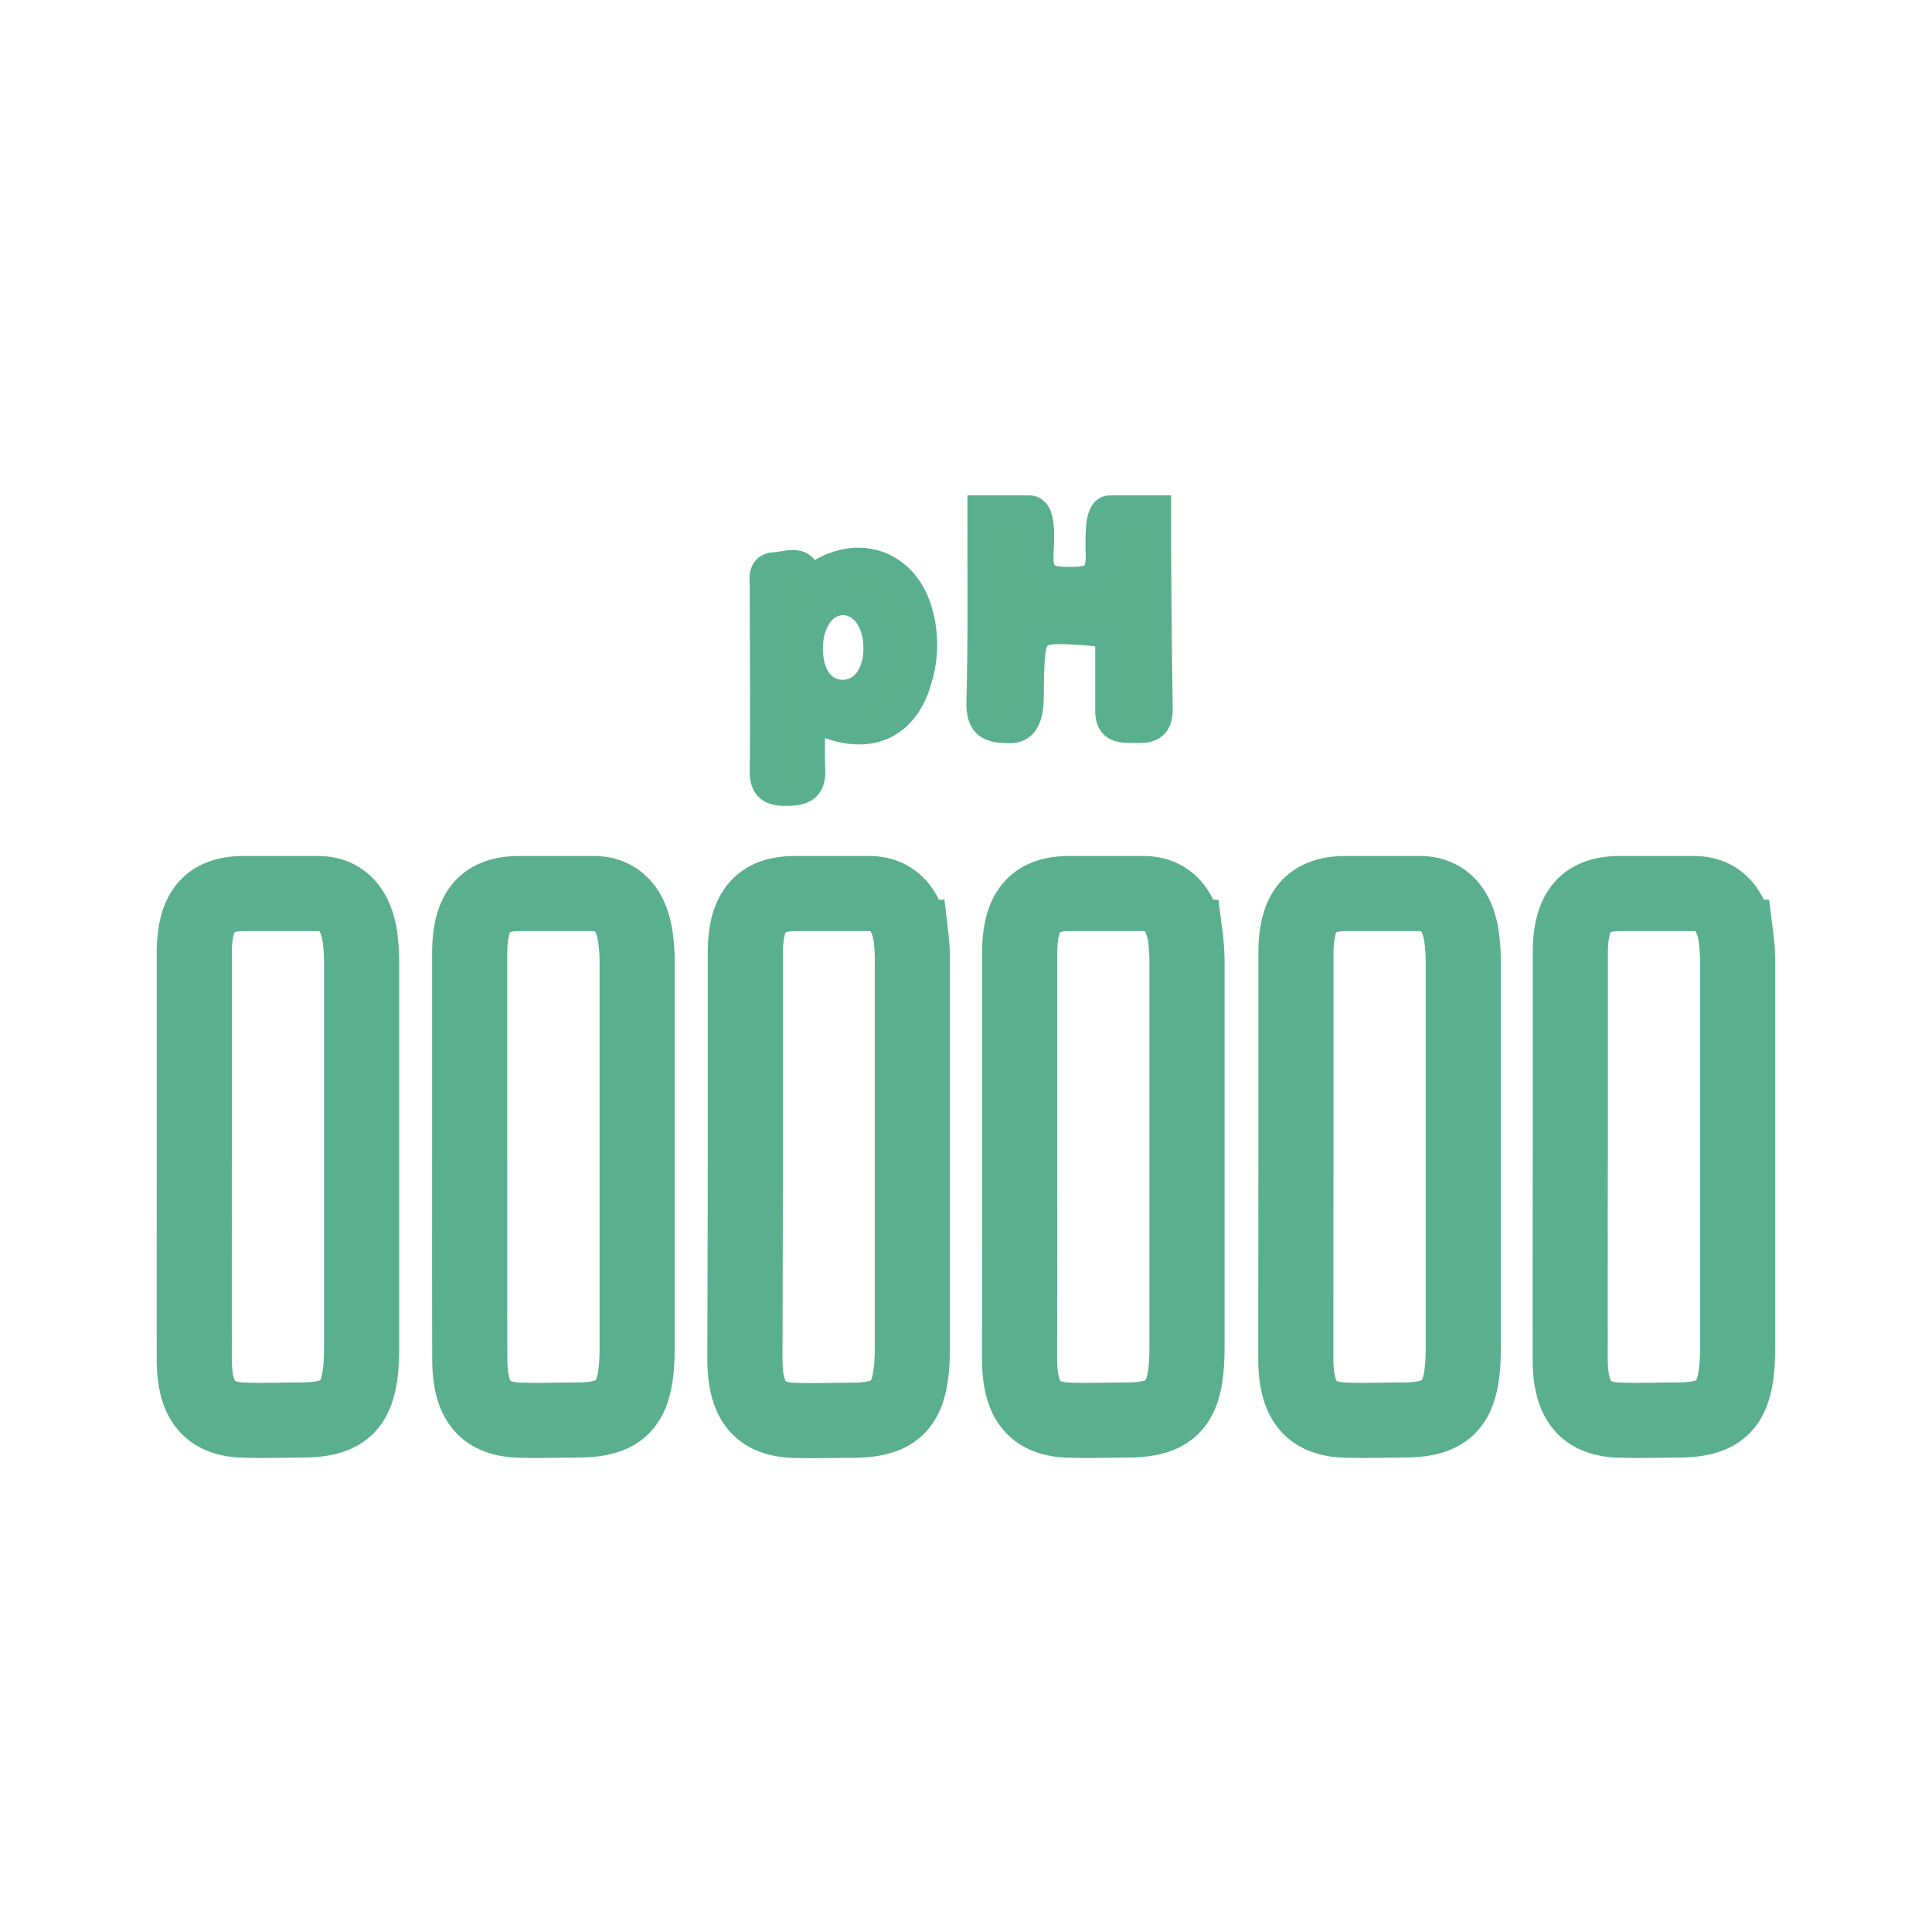
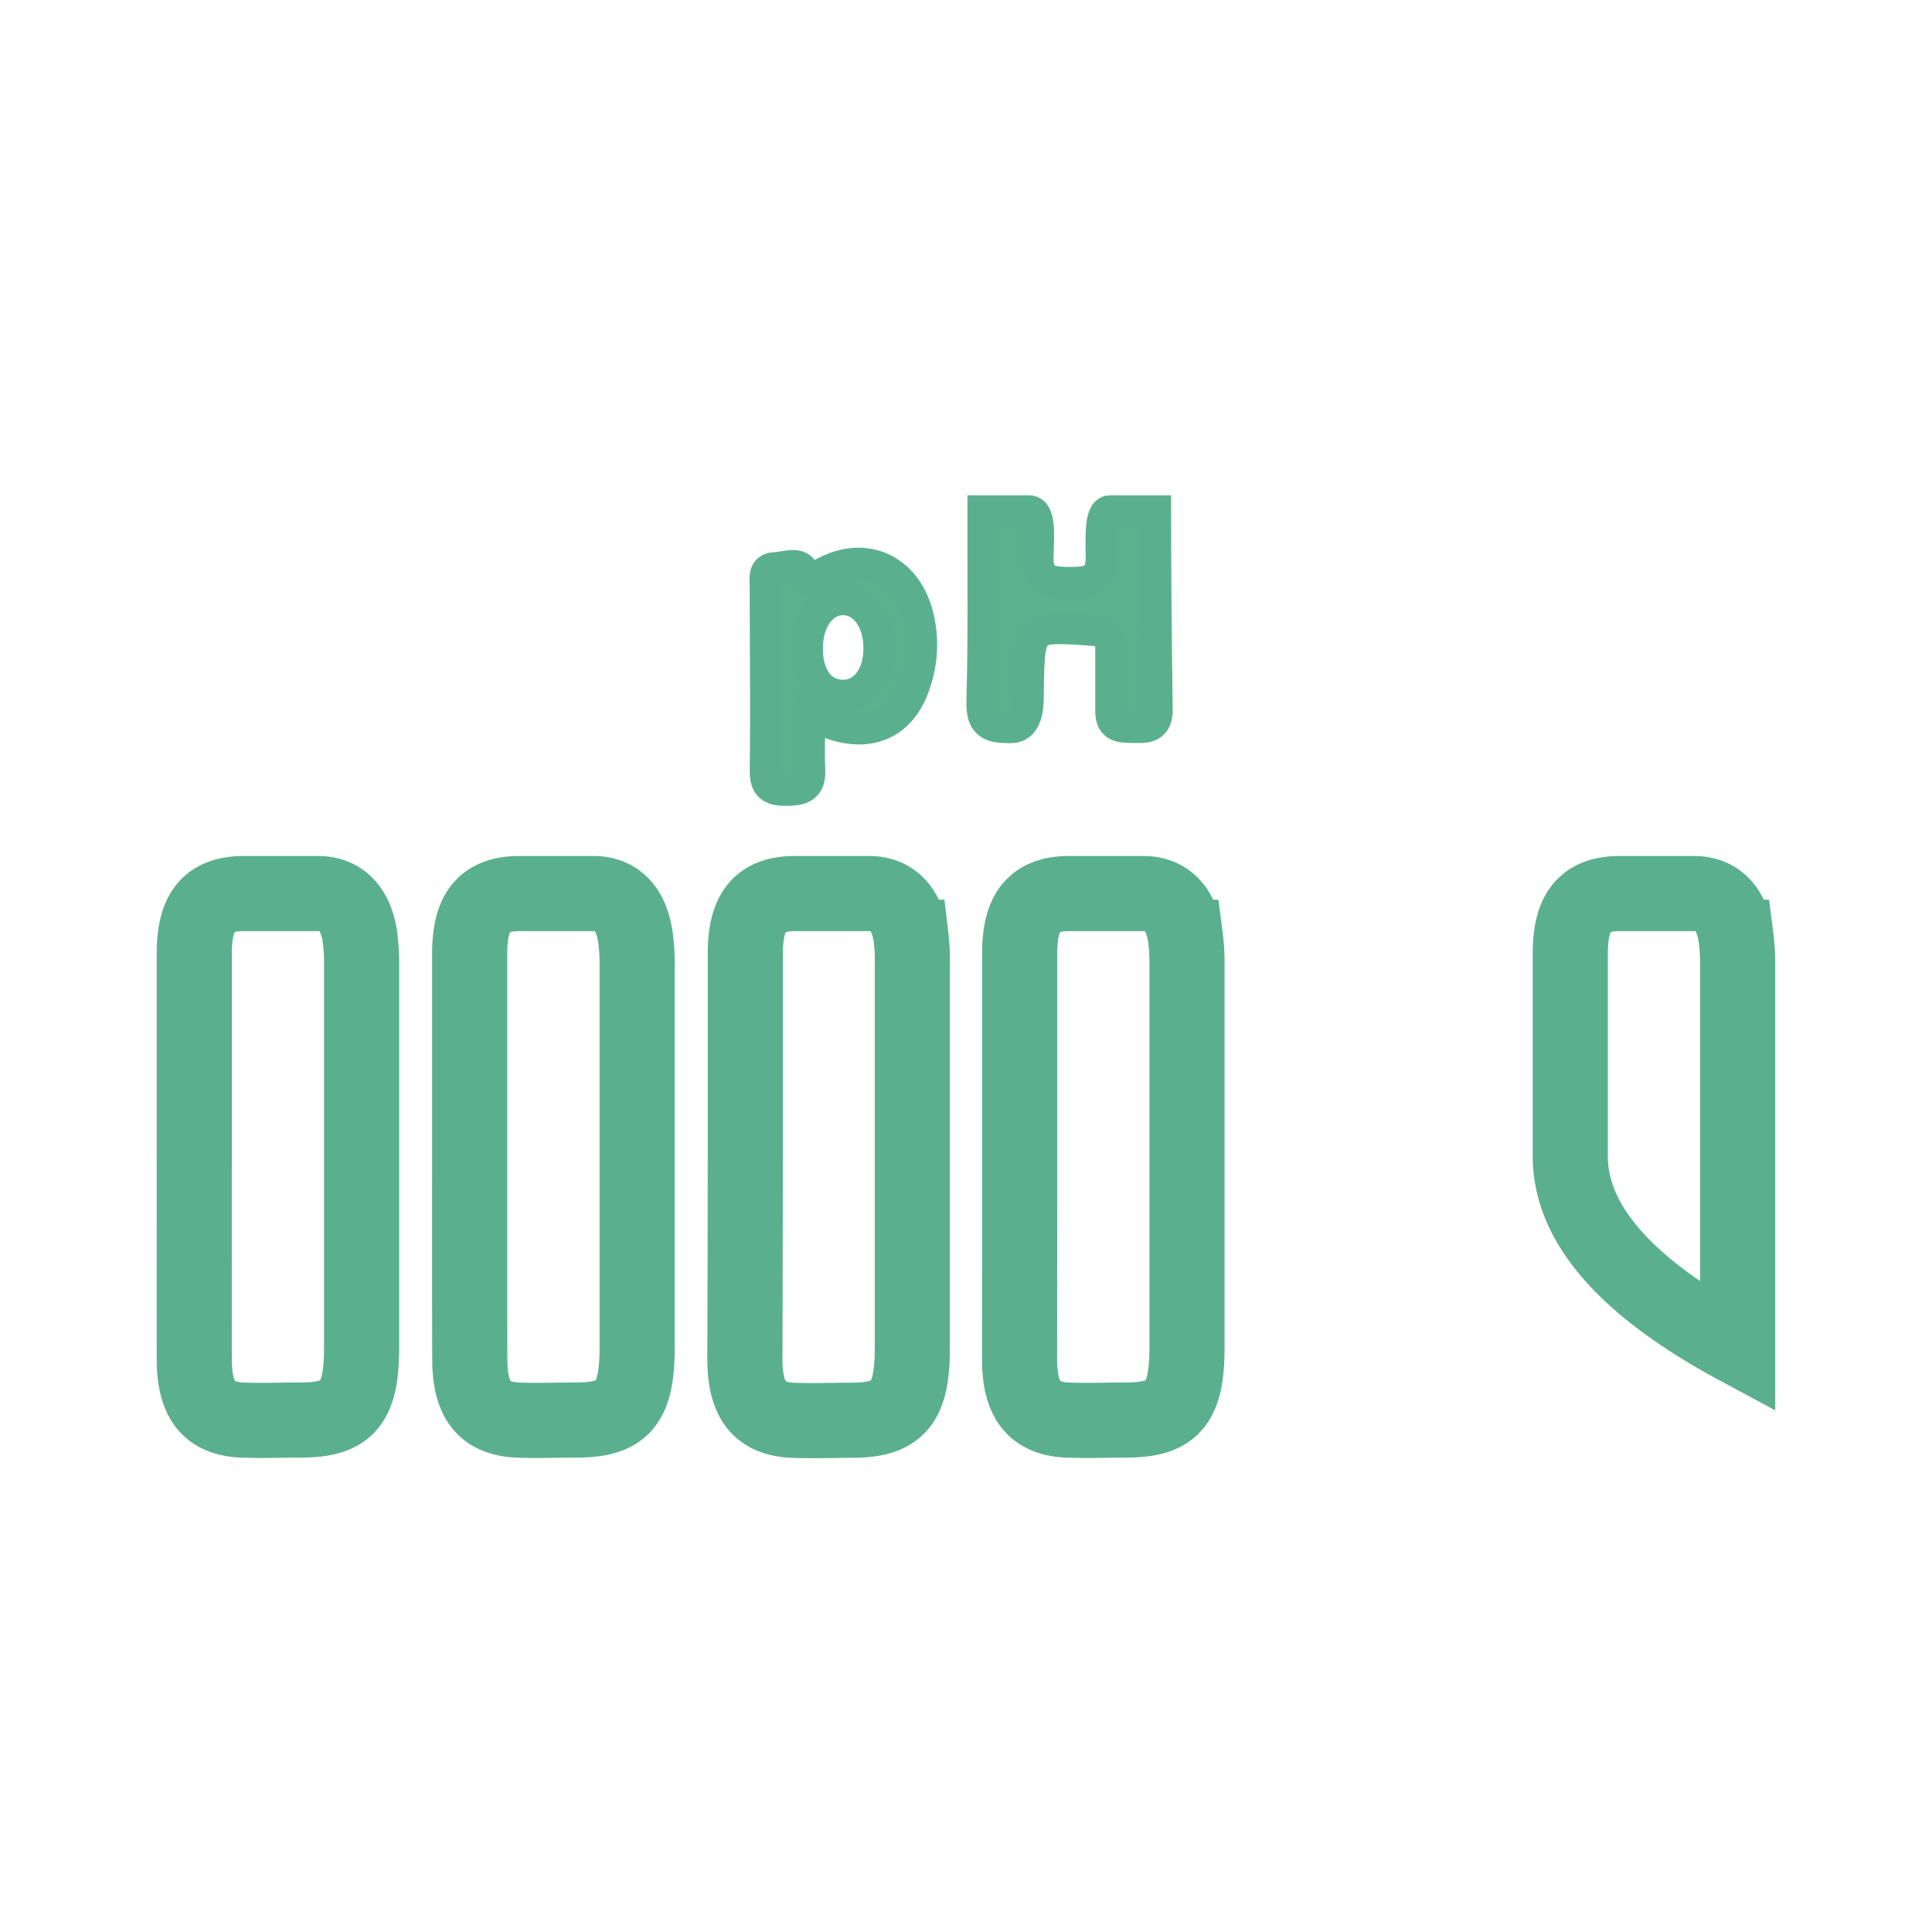
<svg xmlns="http://www.w3.org/2000/svg" id="Layer_1" data-name="Layer 1" viewBox="0 0 180 180">
  <defs>
    <style>.cls-1{fill:#5bb18e;stroke-width:3px;}.cls-1,.cls-2{stroke:#5ab08e;stroke-miterlimit:10;}.cls-2{fill:none;stroke-width:7px;}</style>
  </defs>
  <title>icons</title>
  <path class="cls-1" d="M107.61,47.65c0,6.16.06,12.32.15,18.47,0,1.6-.89,1.63-2.05,1.6s-2.19.11-2.17-1.51c0-1.93,0-3.87,0-5.81,0-1.23-.42-1.64-1.68-1.72-6-.43-6-.47-6.11,5.51,0,1.23.1,3.57-1.61,3.55-1.88,0-2.66-.29-2.6-2.4.16-5.89.08-11.79.09-17.69h4.26c1.1,0,.78,2.86.76,4.32,0,2.19,1.29,2.35,3,2.35s3-.16,3-2.35c0-1.46-.2-4.32.76-4.32Z" />
  <path class="cls-2" d="M43.76,107.71q0-9.45,0-18.88c0-3.9,1.37-5.55,4.57-5.58,2.36,0,4.72,0,7.08,0,2.13.06,3.42,1.48,3.79,4.07a17,17,0,0,1,.16,2.58q0,17.82,0,35.64c0,5.16-1.27,6.72-5.5,6.76-1.92,0-3.83.08-5.74,0-3.06-.19-4.35-1.91-4.35-5.69C43.75,120.29,43.76,114,43.76,107.71Z" />
  <path class="cls-1" d="M75.39,66.42c0,2-.07,3.64,0,5.3s-.79,1.85-2.14,1.86-1.91-.33-1.9-1.78c.07-5.73,0-11.47,0-17.2,0-.66-.22-1.6.81-1.65s2.3-.6,2.68.36c.54,1.38.89.72,1.59.3,3.67-2.25,7.55-.88,8.88,3.19a10.83,10.83,0,0,1,0,6.52C84,67.89,80.19,69.17,75.39,66.42Zm3-10.6c-1.94.12-3.28,2.11-3.22,4.77s1.42,4.27,3.42,4.24,3.41-1.89,3.35-4.59S80.35,55.7,78.34,55.82Z" />
  <path class="cls-2" d="M18.1,107.71c0-6.3,0-12.59,0-18.88,0-3.9,1.36-5.55,4.56-5.58,2.36,0,4.72,0,7.08,0,2.13.06,3.42,1.48,3.8,4.07a18.43,18.43,0,0,1,.15,2.58q0,17.82,0,35.64c0,5.16-1.27,6.72-5.5,6.76-1.92,0-3.83.08-5.74,0-3.06-.19-4.35-1.91-4.35-5.69C18.09,120.29,18.1,114,18.1,107.71Z" />
  <path class="cls-2" d="M69.44,107.71q0-9.45,0-18.88c0-3.9,1.37-5.55,4.56-5.58,2.36,0,4.72,0,7.08,0,2.14.06,3.43,1.48,3.8,4.07A18.43,18.43,0,0,1,85,89.92q0,17.82,0,35.64c0,5.16-1.28,6.72-5.51,6.76-1.91,0-3.83.08-5.74,0-3.06-.19-4.34-1.91-4.35-5.69Q69.43,117.14,69.44,107.71Z" />
  <path class="cls-2" d="M95,107.71q0-9.45,0-18.88c0-3.9,1.37-5.55,4.56-5.58,2.36,0,4.72,0,7.08,0,2.14.06,3.43,1.48,3.8,4.07a18.43,18.43,0,0,1,.15,2.58q0,17.82,0,35.64c0,5.16-1.28,6.72-5.51,6.76-1.91,0-3.83.08-5.74,0-3.06-.19-4.34-1.91-4.35-5.69Q95,117.14,95,107.71Z" />
-   <path class="cls-2" d="M120.74,107.71q0-9.45,0-18.88c0-3.9,1.37-5.55,4.57-5.58,2.36,0,4.72,0,7.07,0,2.14.06,3.43,1.48,3.8,4.07a18.43,18.43,0,0,1,.15,2.58q0,17.82,0,35.64c0,5.16-1.28,6.72-5.51,6.76-1.91,0-3.83.08-5.73,0-3.06-.19-4.35-1.91-4.36-5.69Q120.73,117.14,120.74,107.71Z" />
-   <path class="cls-2" d="M146.3,107.71q0-9.45,0-18.88c0-3.9,1.37-5.55,4.56-5.58,2.36,0,4.72,0,7.08,0,2.14.06,3.43,1.48,3.8,4.07a18.43,18.43,0,0,1,.15,2.58q0,17.82,0,35.64c0,5.16-1.28,6.72-5.51,6.76-1.91,0-3.83.08-5.74,0-3.06-.19-4.34-1.91-4.35-5.69Q146.28,117.14,146.3,107.71Z" />
+   <path class="cls-2" d="M146.3,107.71q0-9.45,0-18.88c0-3.9,1.37-5.55,4.56-5.58,2.36,0,4.72,0,7.08,0,2.14.06,3.43,1.48,3.8,4.07a18.43,18.43,0,0,1,.15,2.58q0,17.82,0,35.64Q146.28,117.14,146.3,107.71Z" />
</svg>